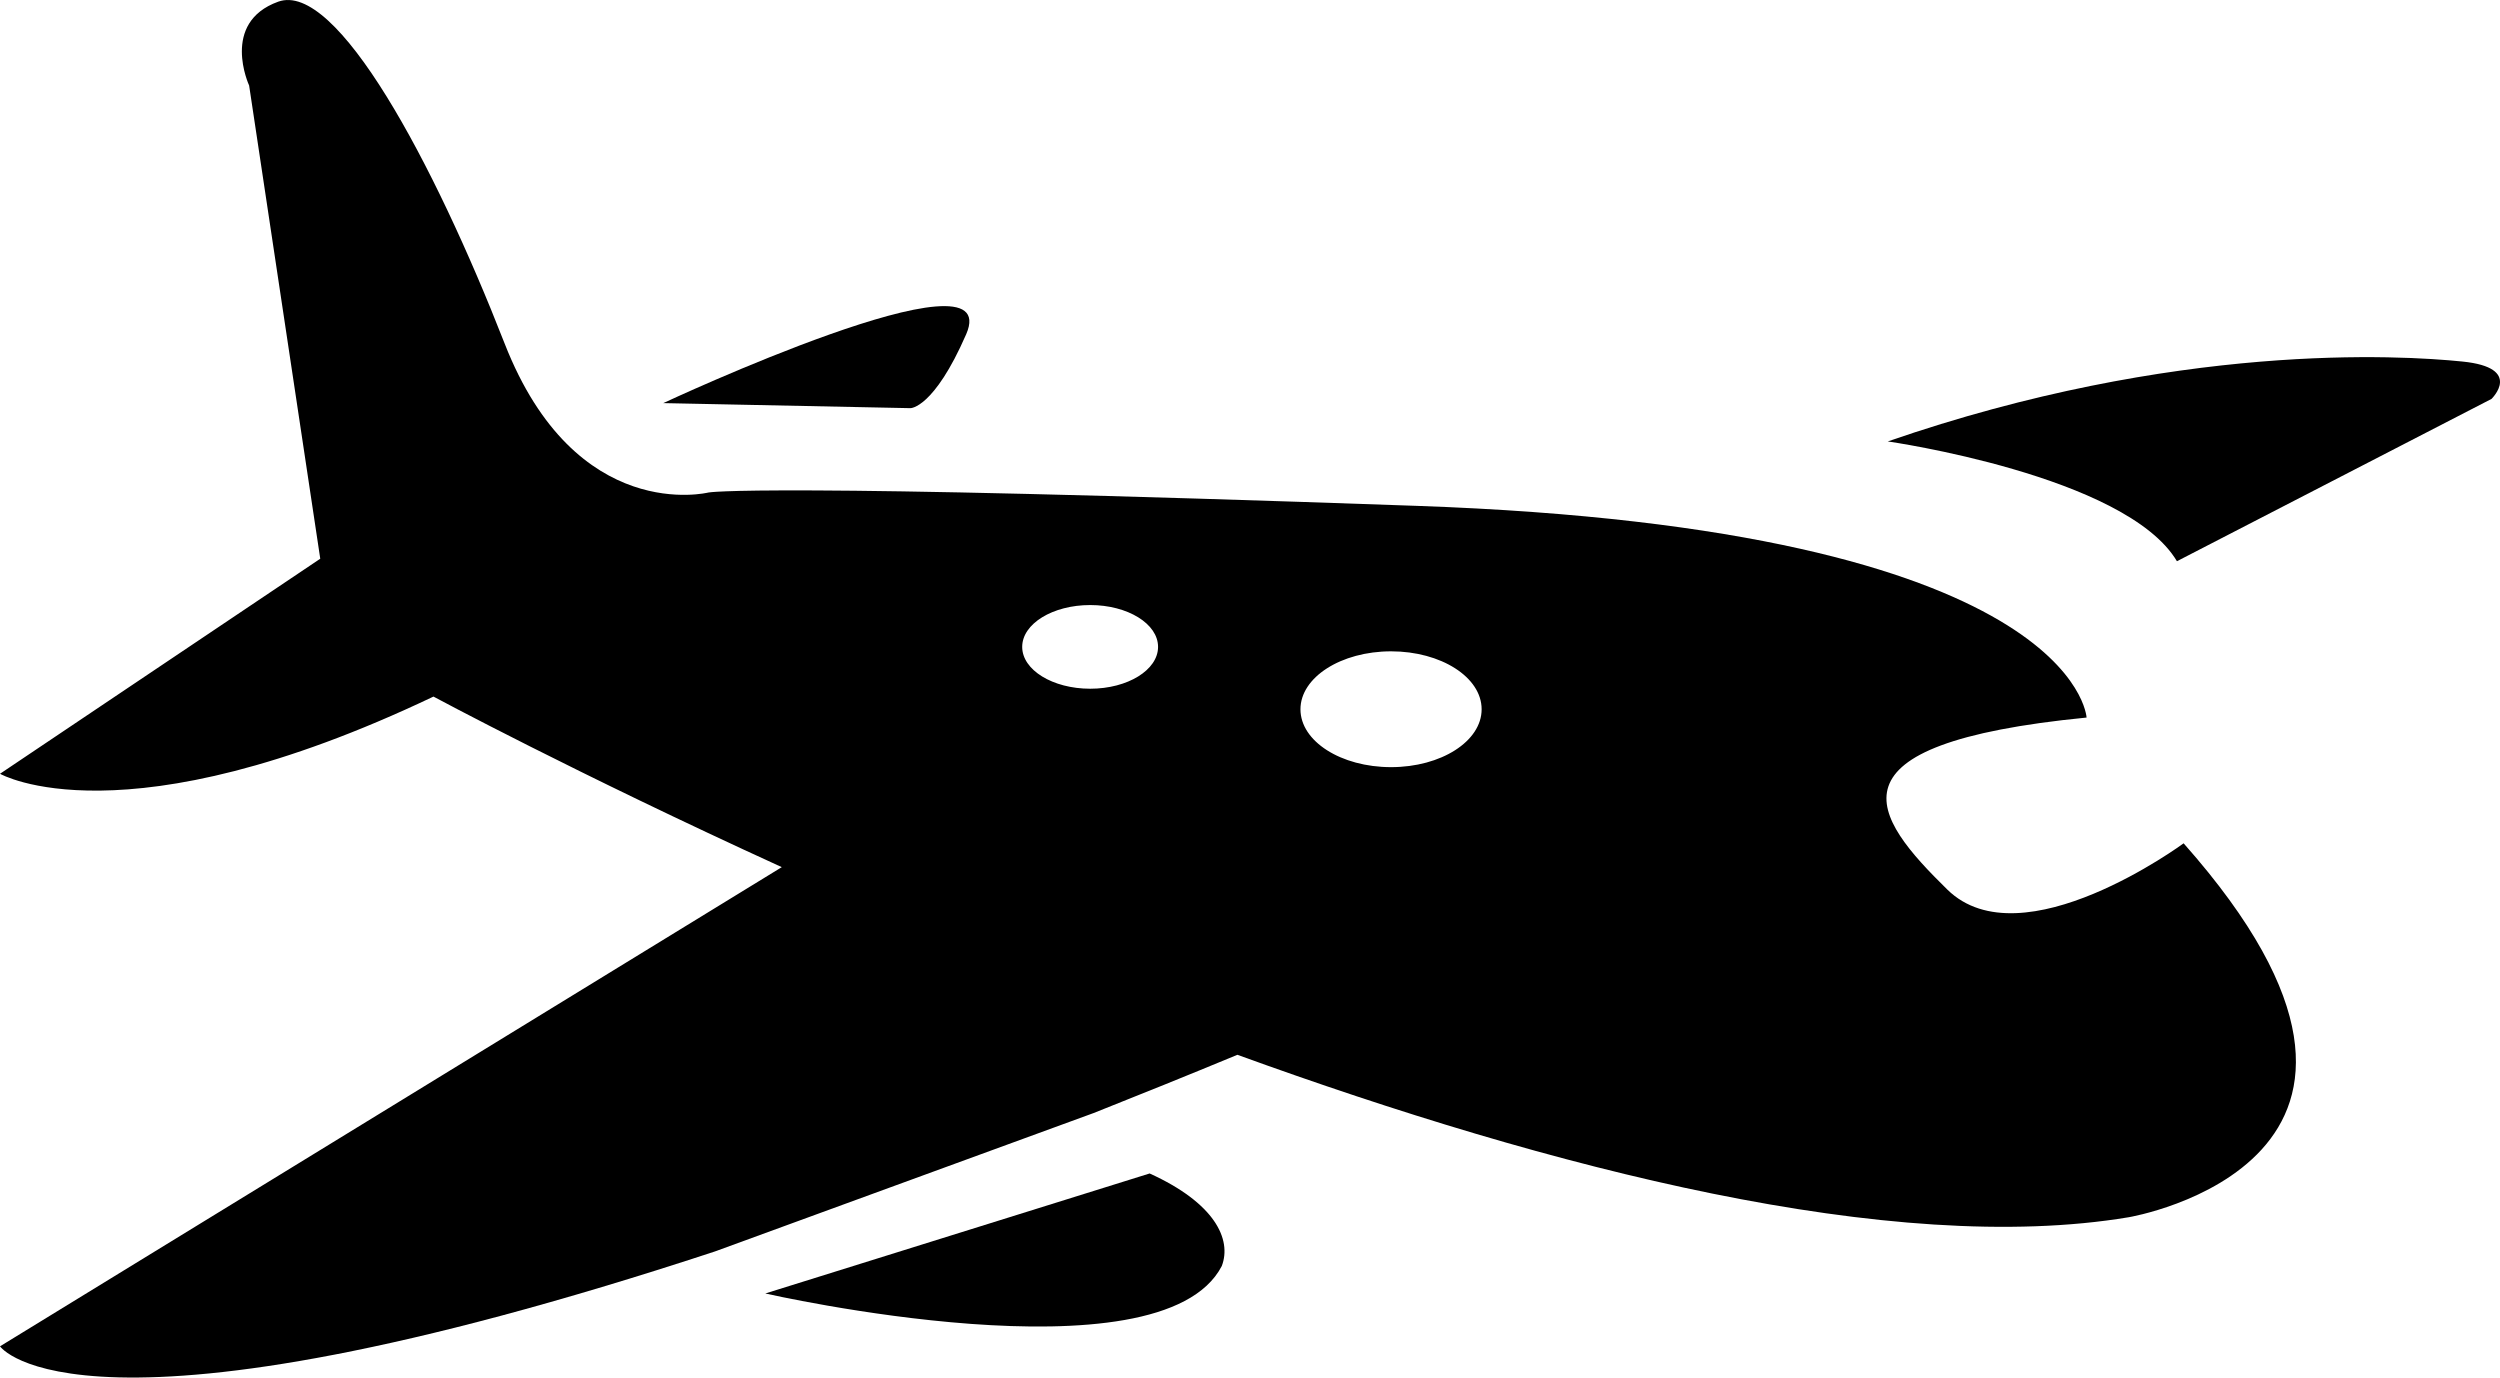
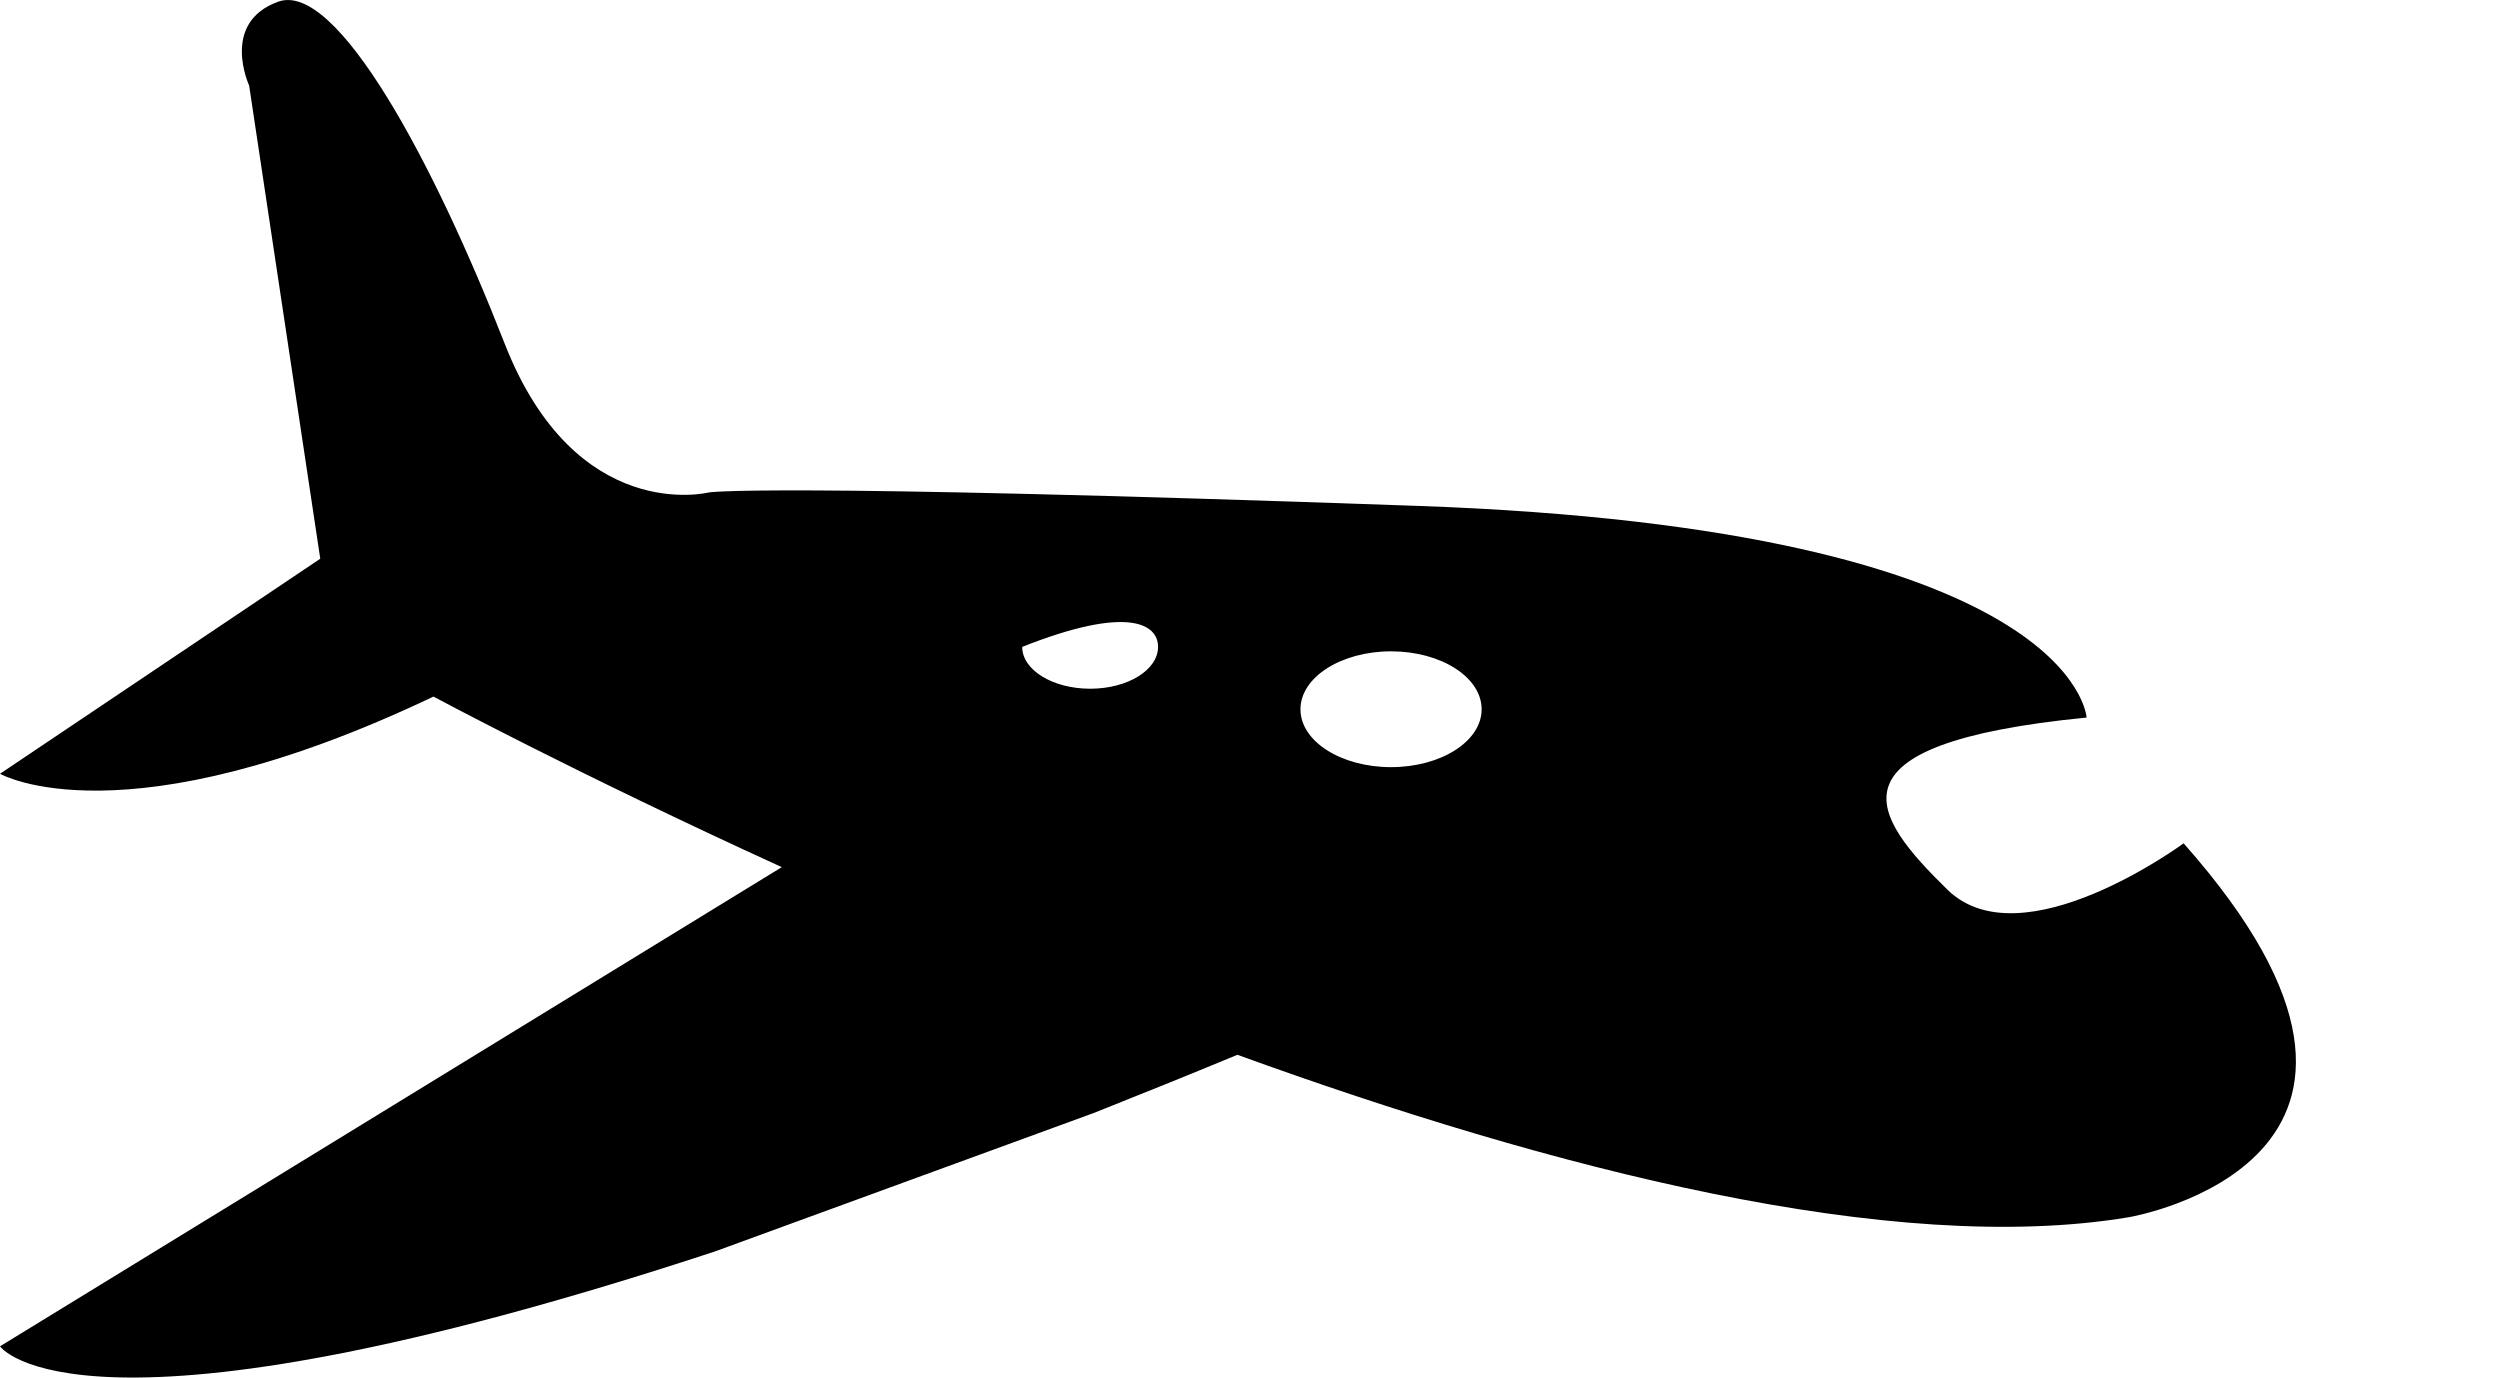
<svg xmlns="http://www.w3.org/2000/svg" viewBox="0 0 49 27" version="1.1" x="0px" y="0px" width="49px" height="27px">
  <title>Page 1</title>
  <desc>Created with Sketch.</desc>
  <g stroke="none" stroke-width="1" fill="none" fill-rule="evenodd">
    <g fill="#000000">
-       <path d="M27.265,15.036 C26.284,15.036 25.489,14.53 25.489,13.902 C25.489,13.276 26.284,12.766 27.265,12.766 C28.245,12.766 29.04,13.274 29.04,13.902 C29.04,14.529 28.245,15.036 27.265,15.036 M21.368,13.499 C20.632,13.499 20.035,13.131 20.035,12.679 C20.035,12.226 20.632,11.859 21.368,11.859 C22.103,11.859 22.698,12.226 22.698,12.679 C22.698,13.131 22.103,13.499 21.368,13.499 M21.434,21.816 C22.336,21.458 23.275,21.079 24.253,20.674 C30.413,22.91 37.094,24.631 41.722,23.858 C41.722,23.858 48.316,22.757 42.799,16.529 C42.799,16.529 39.63,18.865 38.169,17.437 C36.713,16.01 35.635,14.583 40.897,14.064 C40.897,14.064 40.707,10.368 27.773,9.915 C14.836,9.458 13.886,9.653 13.886,9.653 C13.886,9.653 11.287,10.302 9.891,6.734 C8.498,3.167 6.595,-0.379 5.453,0.033 C4.313,0.444 4.883,1.676 4.883,1.676 L6.277,10.951 L0,15.166 C0,15.166 2.409,16.55 8.496,13.653 C8.496,13.653 11.264,15.142 15.323,16.996 L0,26.388 C0,26.388 1.542,28.631 14.014,24.528" />
-       <path d="M17.845,8 C17.845,8 18.302,8.008 18.937,6.552 C19.717,4.761 13,7.901 13,7.901 L17.845,8 Z" />
-       <path d="M42.668,11 L48.833,7.819 C48.833,7.819 49.468,7.207 48.262,7.086 C47.053,6.963 42.657,6.695 37,8.652 C37,8.652 41.665,9.317 42.668,11" />
-       <path d="M22.533,23 L15,25.352 C15,25.352 22.751,27.121 23.947,24.814 C24.146,24.291 23.811,23.58 22.533,23" />
+       <path d="M27.265,15.036 C26.284,15.036 25.489,14.53 25.489,13.902 C25.489,13.276 26.284,12.766 27.265,12.766 C28.245,12.766 29.04,13.274 29.04,13.902 C29.04,14.529 28.245,15.036 27.265,15.036 M21.368,13.499 C20.632,13.499 20.035,13.131 20.035,12.679 C22.103,11.859 22.698,12.226 22.698,12.679 C22.698,13.131 22.103,13.499 21.368,13.499 M21.434,21.816 C22.336,21.458 23.275,21.079 24.253,20.674 C30.413,22.91 37.094,24.631 41.722,23.858 C41.722,23.858 48.316,22.757 42.799,16.529 C42.799,16.529 39.63,18.865 38.169,17.437 C36.713,16.01 35.635,14.583 40.897,14.064 C40.897,14.064 40.707,10.368 27.773,9.915 C14.836,9.458 13.886,9.653 13.886,9.653 C13.886,9.653 11.287,10.302 9.891,6.734 C8.498,3.167 6.595,-0.379 5.453,0.033 C4.313,0.444 4.883,1.676 4.883,1.676 L6.277,10.951 L0,15.166 C0,15.166 2.409,16.55 8.496,13.653 C8.496,13.653 11.264,15.142 15.323,16.996 L0,26.388 C0,26.388 1.542,28.631 14.014,24.528" />
    </g>
  </g>
</svg>